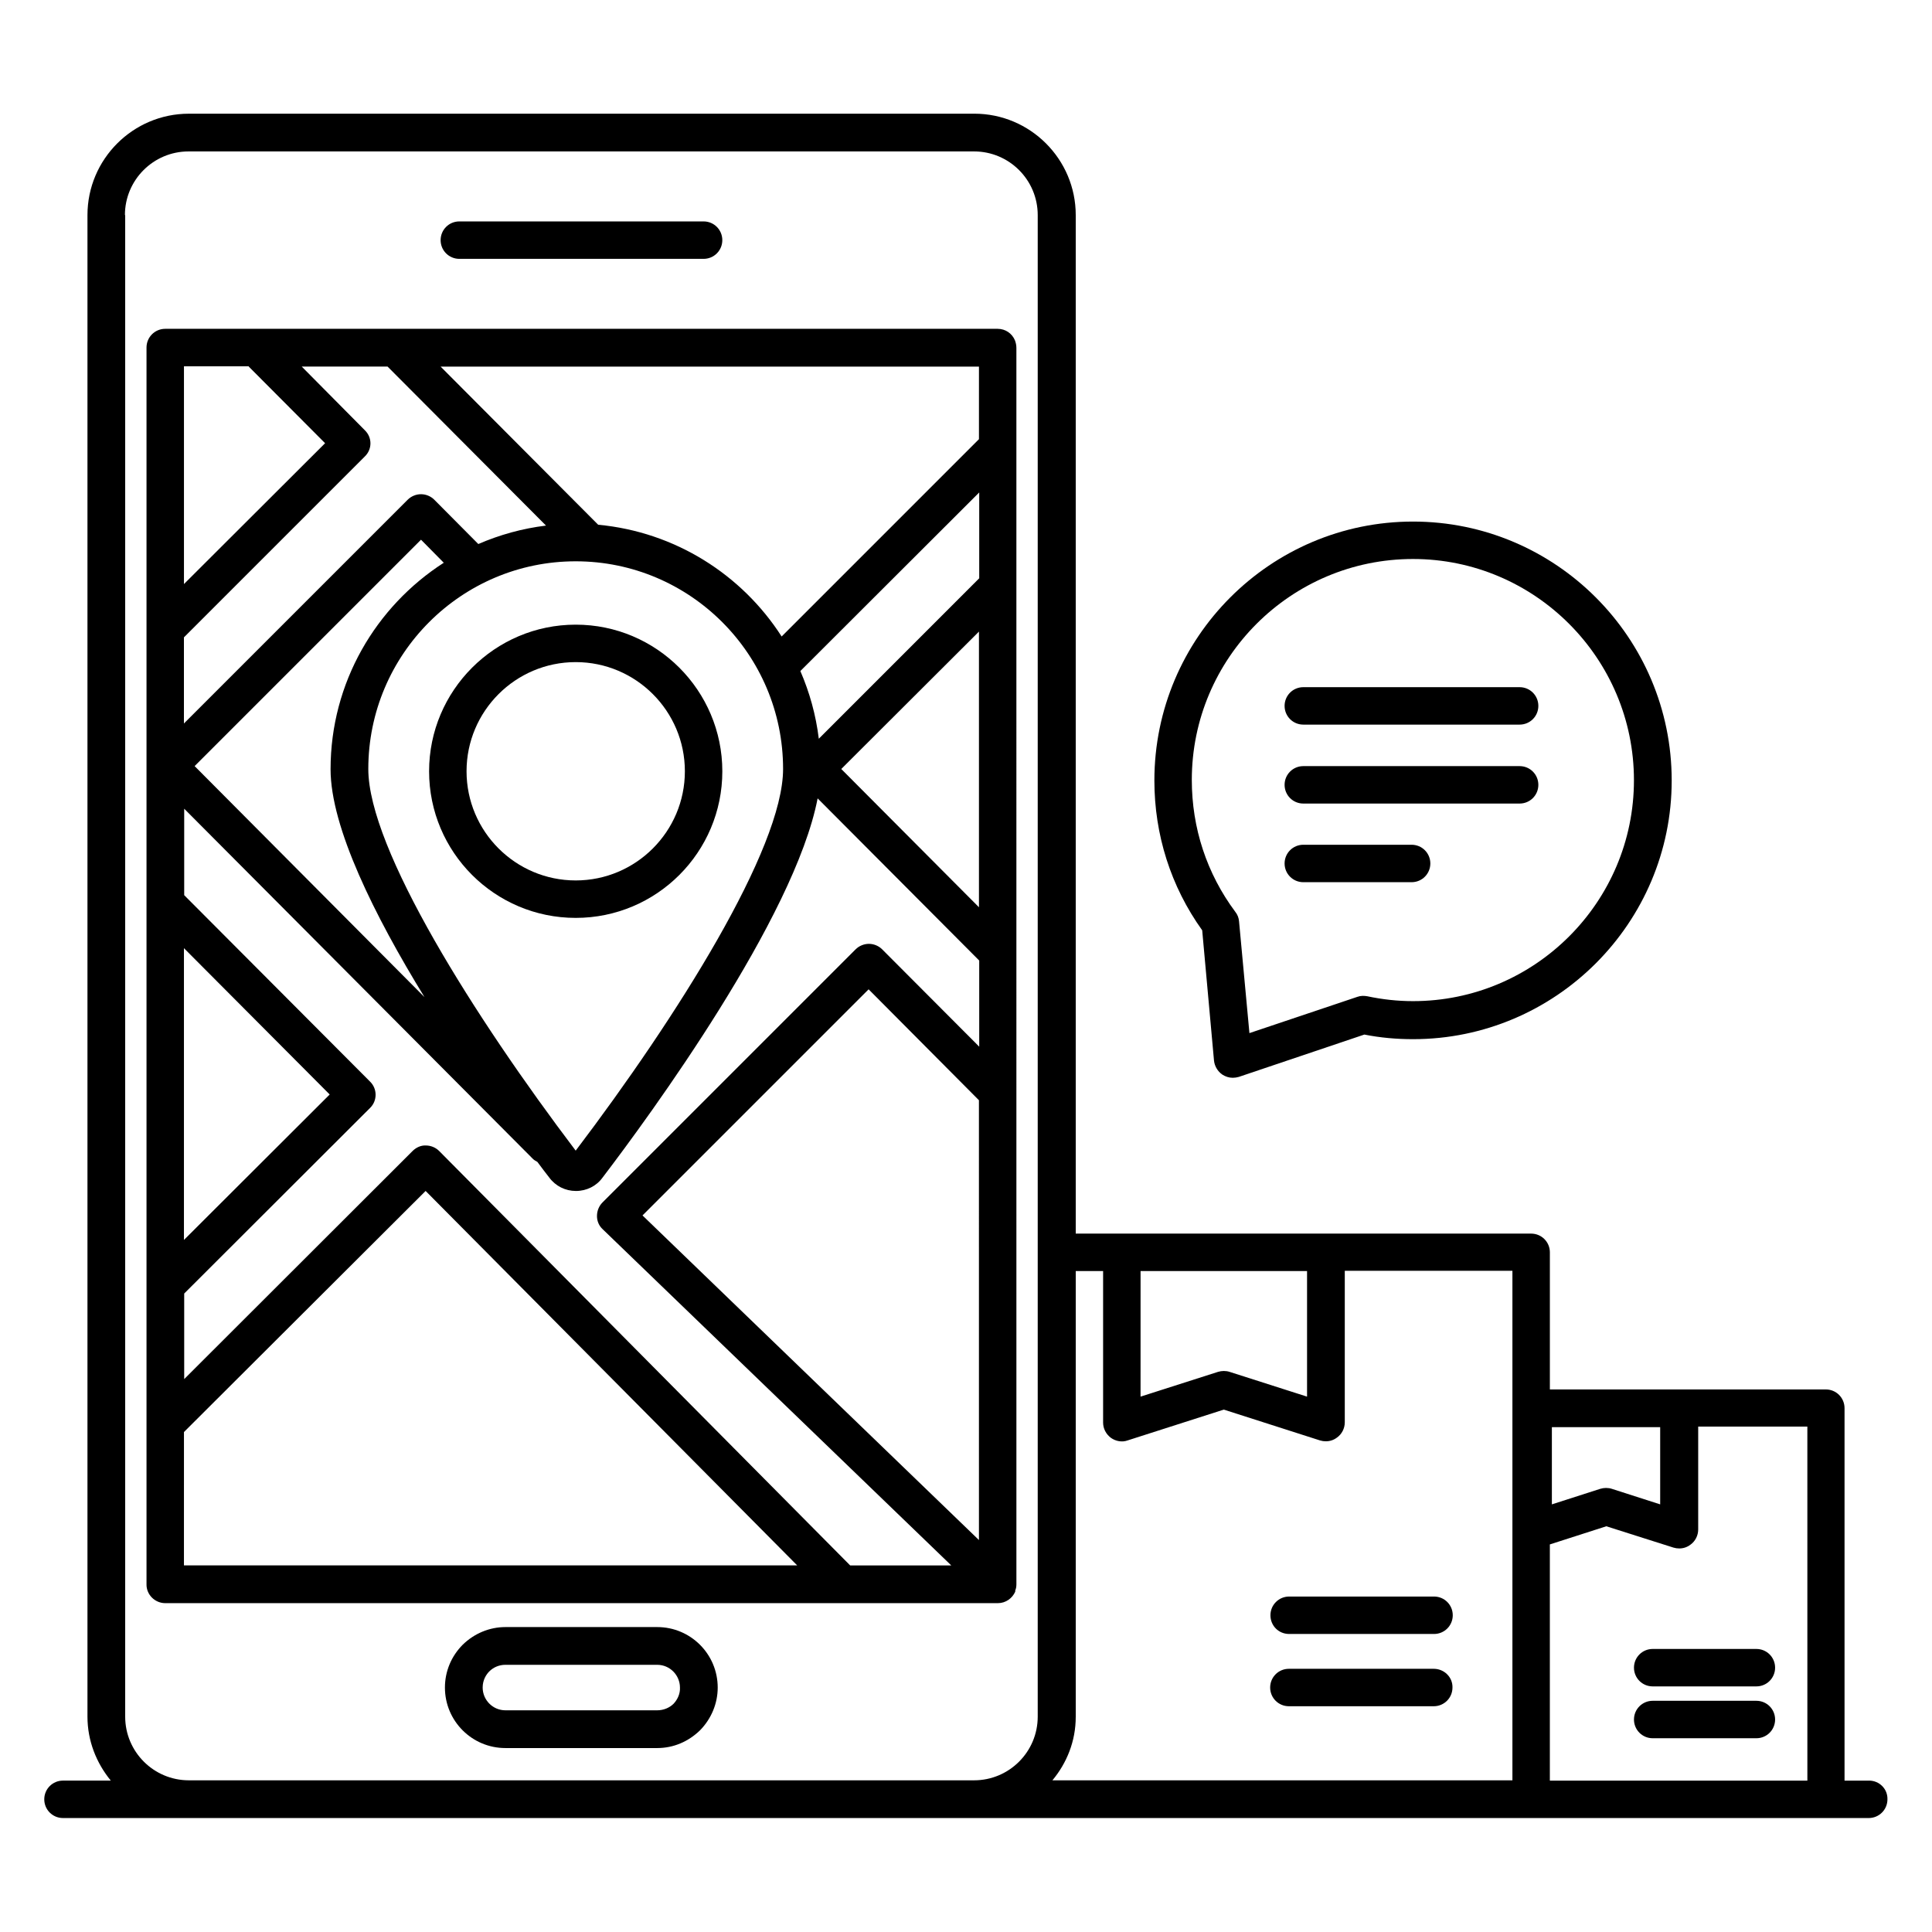
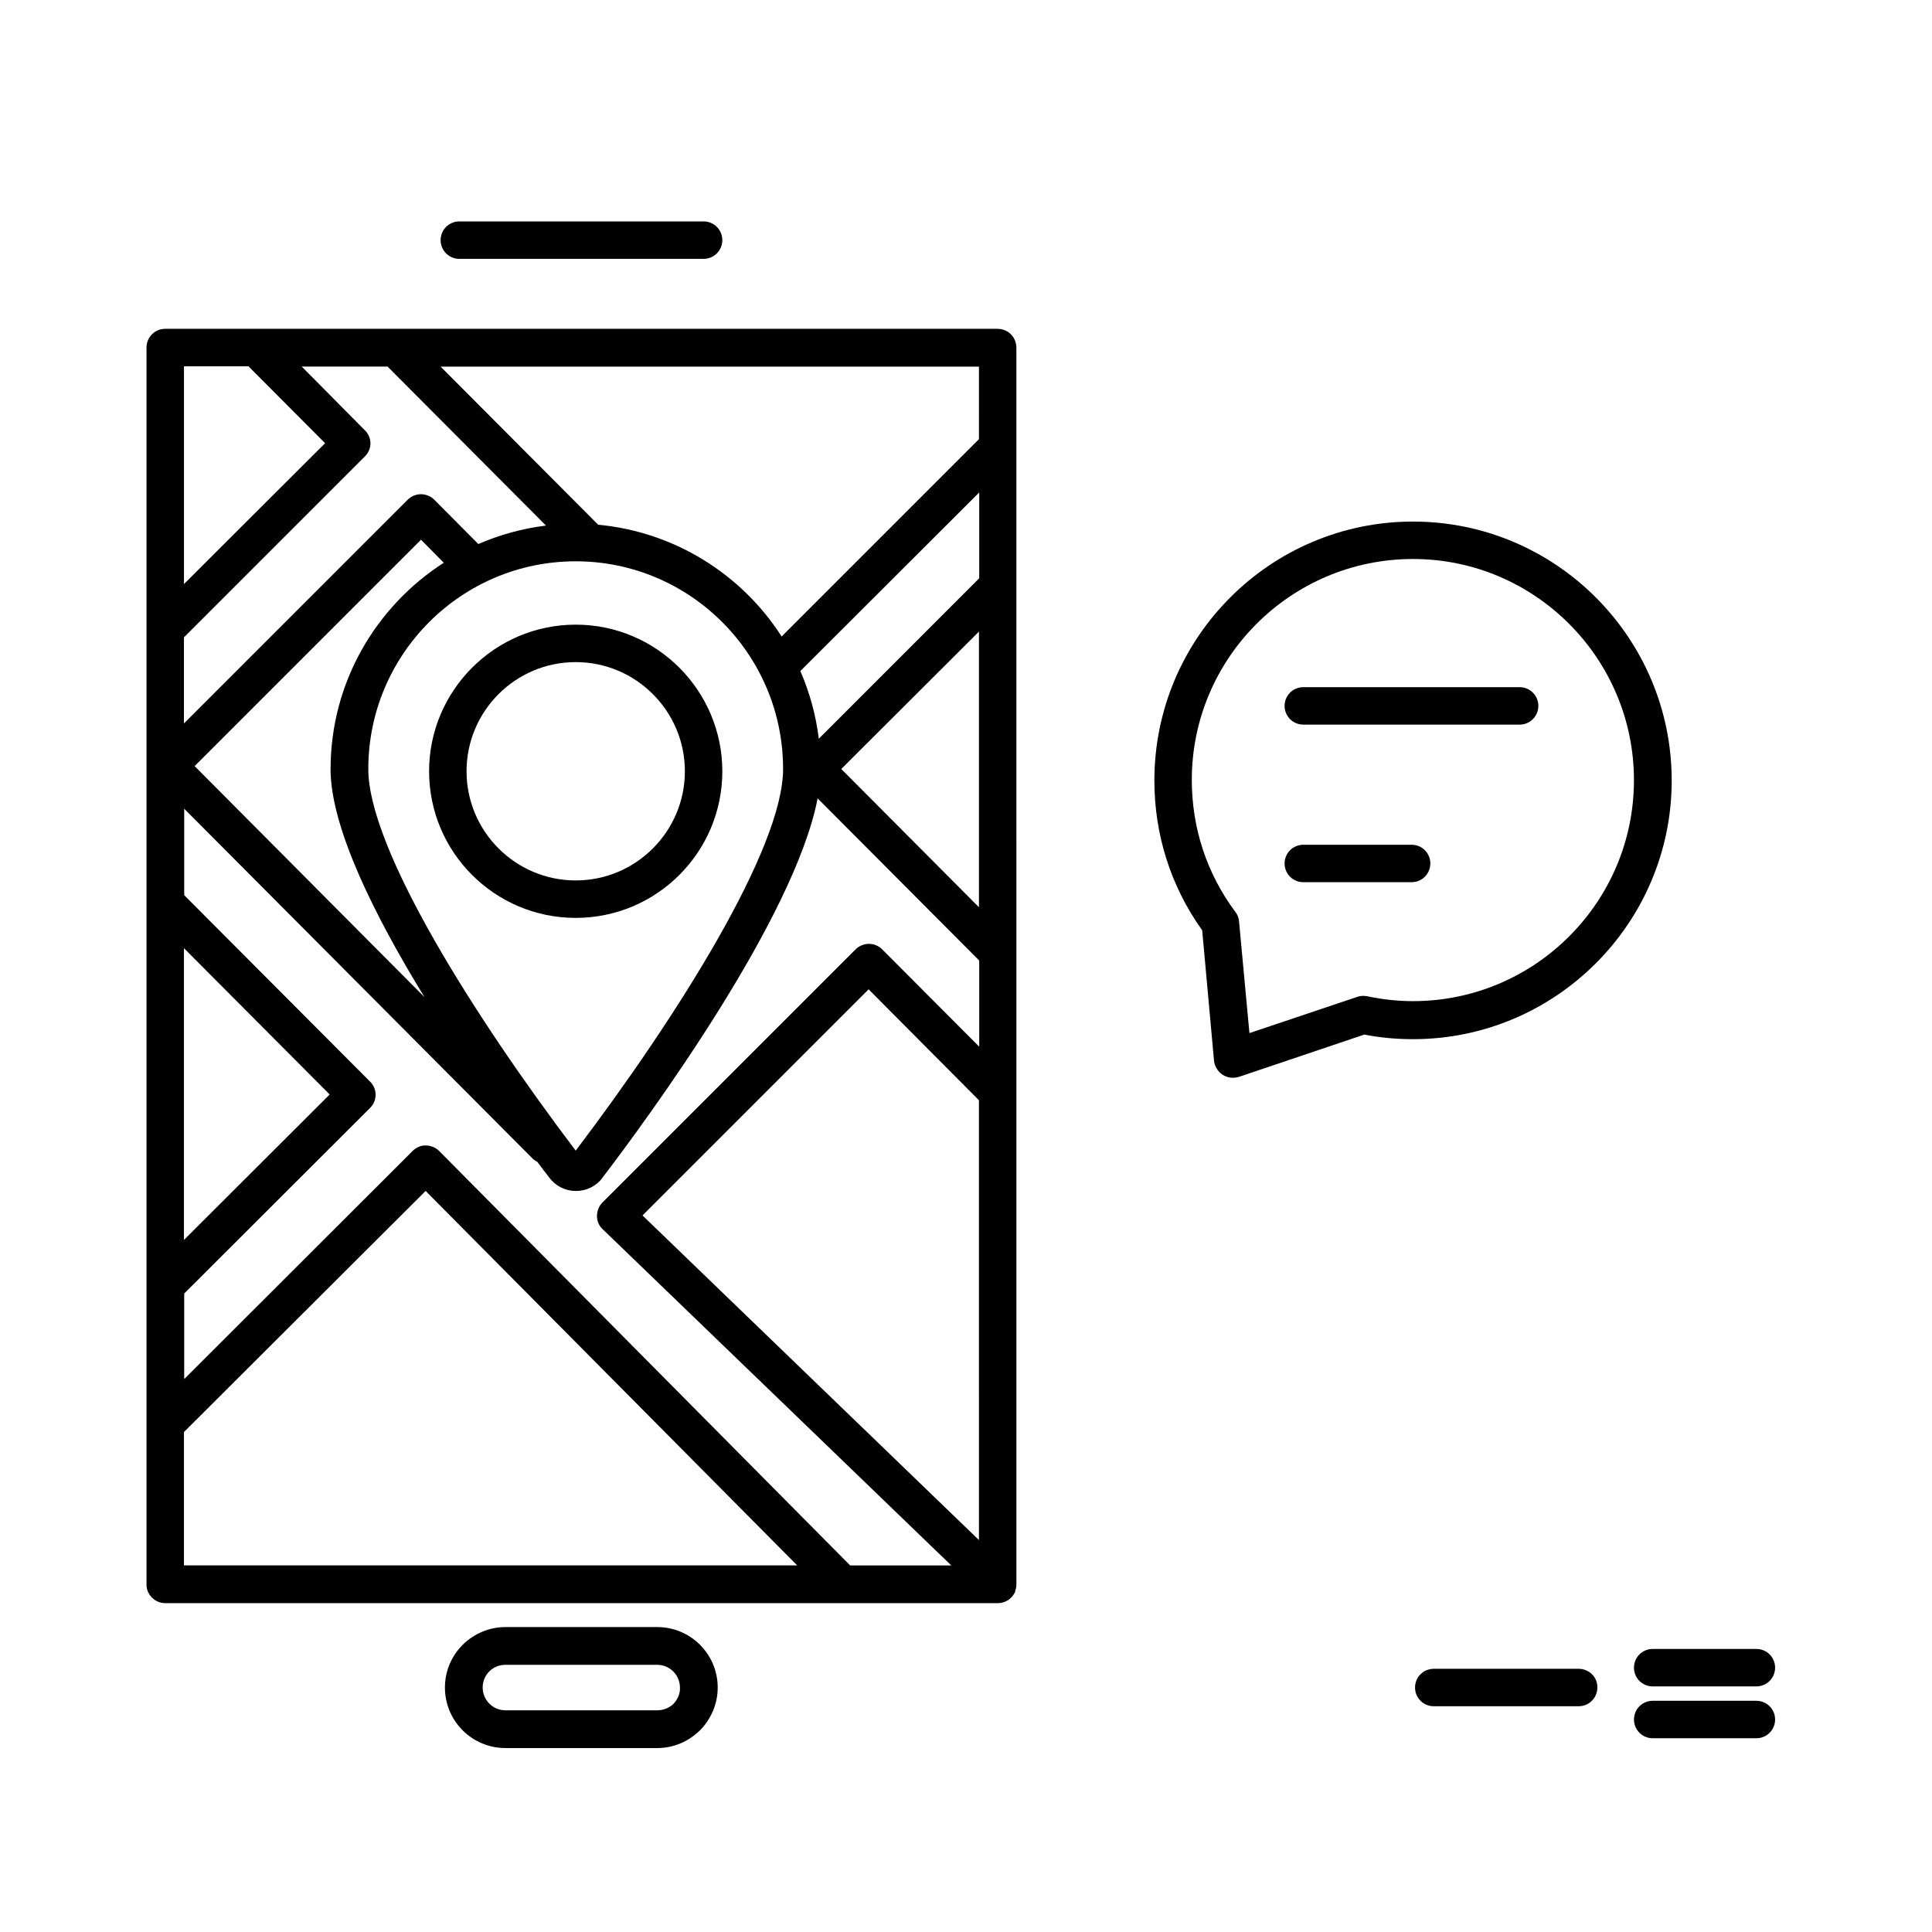
<svg xmlns="http://www.w3.org/2000/svg" fill="#000000" width="800px" height="800px" version="1.1" viewBox="144 144 512 512">
  <g>
    <path d="m187.79 568.85h220.68c2.062 0 3.816-1.297 4.582-3.055v-0.152-0.152c0.23-0.535 0.305-1.07 0.305-1.68l-0.004-327.63c0-0.688-0.152-1.375-0.383-1.984-0.762-1.832-2.519-3.055-4.582-3.055h-220.6c-2.75 0-4.961 2.215-4.961 4.961v327.71c-0.078 2.75 2.211 5.039 4.961 5.039zm4.961-45.344 64.043-63.891 98.473 99.234h-162.52zm210.68 28.625-89.16-86.027 59.922-59.922 29.234 29.391zm-42.441-212.36c-0.762-6.258-2.441-12.289-4.887-17.938l47.402-47.328v22.746zm-64.426 109.16c-26.719-35.266-54.961-80-54.961-101.14 0-30.383 24.656-55.039 54.961-55.039 30.305 0 54.961 24.656 54.961 55.039 0 21.145-28.168 65.801-54.961 101.14zm-55.879-190.91-16.719-16.871h22.746l41.984 42.137c-6.258 0.762-12.289 2.441-17.938 4.887l-11.68-11.754c-0.918-0.918-2.215-1.449-3.512-1.449-1.297 0-2.594 0.535-3.512 1.449l-59.312 59.312v-22.824l47.938-47.938c1.988-1.91 1.988-5.039 0.004-6.949zm14.887 29.008 6.031 6.106c-18.016 11.602-30 31.754-30 54.73 0 15.418 11.68 38.855 24.887 60.379l-60.914-61.219zm147.86 24.352v73.051l-36.488-36.641zm0-50.992-52.289 52.289c-10.535-16.41-28.242-27.711-48.625-29.617l-41.754-41.906h142.67zm-193.51-19.238 20.23 20.305-37.402 37.328v-57.711l17.172 0.004zm-17.176 117.1 92.516 92.902c0.305 0.305 0.762 0.535 1.145 0.762 1.145 1.527 2.215 2.977 3.129 4.121 1.68 2.289 4.273 3.586 7.098 3.586s5.418-1.297 7.023-3.512c12.52-16.41 50.914-68.855 57.023-100.53l42.824 42.977v22.824l-25.727-25.801c-0.918-0.918-2.215-1.449-3.512-1.449s-2.594 0.535-3.512 1.449l-67.098 67.098c-0.918 0.918-1.449 2.215-1.449 3.586 0 1.375 0.535 2.594 1.527 3.512l92.363 89.082h-26.793l-108.93-109.84c-0.918-0.918-2.215-1.449-3.512-1.449-1.297-0.078-2.594 0.535-3.512 1.449l-60.535 60.457v-22.672l49.234-49.16c1.984-1.91 1.984-5.113 0-7.023l-49.234-49.387v-22.977zm38.625 75.801-38.625 38.551v-77.328z" />
    <path d="m265.73 212.6h64.73c2.75 0 4.961-2.215 4.961-4.961 0-2.75-2.215-4.961-4.961-4.961h-64.73c-2.75 0-4.961 2.215-4.961 4.961 0 2.746 2.211 4.961 4.961 4.961z" />
    <path d="m296.57 309.54c-21.449 0-38.855 17.48-38.855 38.855 0 21.449 17.406 38.855 38.855 38.855 21.449 0 38.855-17.406 38.855-38.855-0.004-21.375-17.406-38.855-38.855-38.855zm0 67.785c-15.953 0-28.93-12.977-28.93-28.93 0-15.953 12.977-28.93 28.93-28.93s28.93 12.977 28.93 28.93c0 15.953-12.977 28.93-28.93 28.93z" />
    <path d="m581.98 580.99c-2.75 0-4.961 2.215-4.961 4.961 0 2.75 2.215 4.961 4.961 4.961h27.48c2.75 0 4.961-2.215 4.961-4.961 0-2.75-2.215-4.961-4.961-4.961z" />
    <path d="m609.46 594.73h-27.48c-2.75 0-4.961 2.215-4.961 4.961 0 2.75 2.215 4.961 4.961 4.961h27.48c2.75 0 4.961-2.215 4.961-4.961 0-2.75-2.211-4.961-4.961-4.961z" />
    <path d="m465.72 425.04c0.152 1.527 0.992 2.902 2.215 3.742 0.84 0.535 1.754 0.84 2.75 0.84 0.535 0 1.07-0.078 1.602-0.23l33.281-11.223c4.199 0.84 8.551 1.223 12.902 1.223 37.785 0 68.547-30.762 68.547-68.547 0-37.863-30.762-68.625-68.547-68.625s-68.547 30.762-68.547 68.625c0 14.352 4.352 28.09 12.672 39.695zm52.746-132.9c32.289 0 58.547 26.336 58.547 58.625 0 32.289-26.258 58.547-58.547 58.547-4.121 0-8.168-0.457-12.137-1.297-0.84-0.152-1.754-0.152-2.594 0.152l-28.625 9.617-2.75-29.617c-0.078-0.918-0.383-1.754-0.992-2.519-7.559-10.152-11.527-22.215-11.527-34.961 0-32.285 26.262-58.547 58.625-58.547z" />
    <path d="m489.39 336.03h57.328c2.75 0 4.961-2.215 4.961-4.961 0-2.75-2.215-4.961-4.961-4.961h-57.328c-2.75 0-4.961 2.215-4.961 4.961 0 2.746 2.211 4.961 4.961 4.961z" />
-     <path d="m489.39 356.95h57.328c2.75 0 4.961-2.215 4.961-4.961 0-2.75-2.215-4.961-4.961-4.961h-57.328c-2.75 0-4.961 2.215-4.961 4.961s2.211 4.961 4.961 4.961z" />
    <path d="m489.39 377.79h28.703c2.75 0 4.961-2.215 4.961-4.961 0-2.75-2.215-4.961-4.961-4.961h-28.703c-2.75 0-4.961 2.215-4.961 4.961 0 2.746 2.211 4.961 4.961 4.961z" />
-     <path d="m485.64 577.02h38.395c2.75 0 4.961-2.215 4.961-4.961 0-2.75-2.215-4.961-4.961-4.961h-38.395c-2.75 0-4.961 2.215-4.961 4.961s2.137 4.961 4.961 4.961z" />
-     <path d="m523.96 586.25h-38.395c-2.75 0-4.961 2.215-4.961 4.961 0 2.75 2.215 4.961 4.961 4.961h38.395c2.75 0 4.961-2.215 4.961-4.961 0.078-2.746-2.211-4.961-4.961-4.961z" />
+     <path d="m523.96 586.25c-2.75 0-4.961 2.215-4.961 4.961 0 2.75 2.215 4.961 4.961 4.961h38.395c2.75 0 4.961-2.215 4.961-4.961 0.078-2.746-2.211-4.961-4.961-4.961z" />
    <path d="m318.17 575.19h-40.227c-4.199 0-8.246 1.68-11.297 4.656-3.055 3.055-4.734 7.098-4.734 11.375 0 8.855 7.176 16.031 16.031 16.031h40.227c4.273 0 8.246-1.68 11.375-4.734 2.977-3.055 4.656-7.098 4.656-11.297 0-8.855-7.176-16.031-16.031-16.031zm4.352 20.305c-1.145 1.145-2.75 1.754-4.352 1.754h-40.227c-3.359 0-6.031-2.75-6.031-6.031 0-2.062 0.992-3.512 1.754-4.273 1.145-1.145 2.672-1.754 4.273-1.754h40.227c3.359 0 6.031 2.75 6.031 6.031 0.078 1.602-0.609 3.129-1.676 4.273z" />
-     <path d="m639.31 615.88h-6.488v-98.703c0-2.75-2.215-4.961-4.961-4.961h-73.129v-36.336c0-2.75-2.215-4.961-4.961-4.961h-120.69v-269.92c0-14.809-12.062-26.871-26.871-26.871l-208.16 0.004c-14.809 0-26.871 12.062-26.871 26.871v397.93c0 6.414 2.367 12.289 6.184 16.945h-12.672c-2.746 0-4.961 2.211-4.961 4.961s2.215 4.961 4.961 4.961h478.54c2.75 0 4.961-2.215 4.961-4.961 0.078-2.75-2.137-4.961-4.883-4.961zm-16.414 0h-68.168v-62.594l14.961-4.809 17.785 5.648c0.535 0.152 0.992 0.23 1.527 0.23 1.07 0 2.062-0.305 2.977-0.992 1.297-0.918 2.062-2.441 2.062-4.047v-27.25h28.93l0.004 93.812zm-38.93-93.664v20.457l-12.824-4.121c-0.457-0.152-0.992-0.23-1.527-0.23-0.535 0-0.992 0.078-1.527 0.23l-12.824 4.121v-20.457zm-137.63-41.375h44.047v33.281l-20.535-6.566c-0.457-0.152-0.992-0.23-1.527-0.23s-0.992 0.078-1.527 0.23l-20.535 6.566 0.004-33.281zm-269.23-279.84c0-9.312 7.559-16.871 16.871-16.871h208.16c9.312 0 16.871 7.559 16.871 16.871v397.93c0 9.312-7.559 16.871-16.871 16.871h-208.09c-9.312 0-16.871-7.559-16.871-16.871v-397.93zm251.98 398.01v-118.17h7.25v40.152c0 1.602 0.762 3.055 2.062 4.047 1.297 0.918 2.977 1.223 4.426 0.688l25.496-8.168 25.496 8.168c0.535 0.152 0.992 0.23 1.527 0.23 1.07 0 2.062-0.305 2.977-0.992 1.297-0.918 2.062-2.441 2.062-4.047v-40.152h44.426v135.04h-121.91c3.816-4.578 6.184-10.383 6.184-16.793z" />
  </g>
</svg>